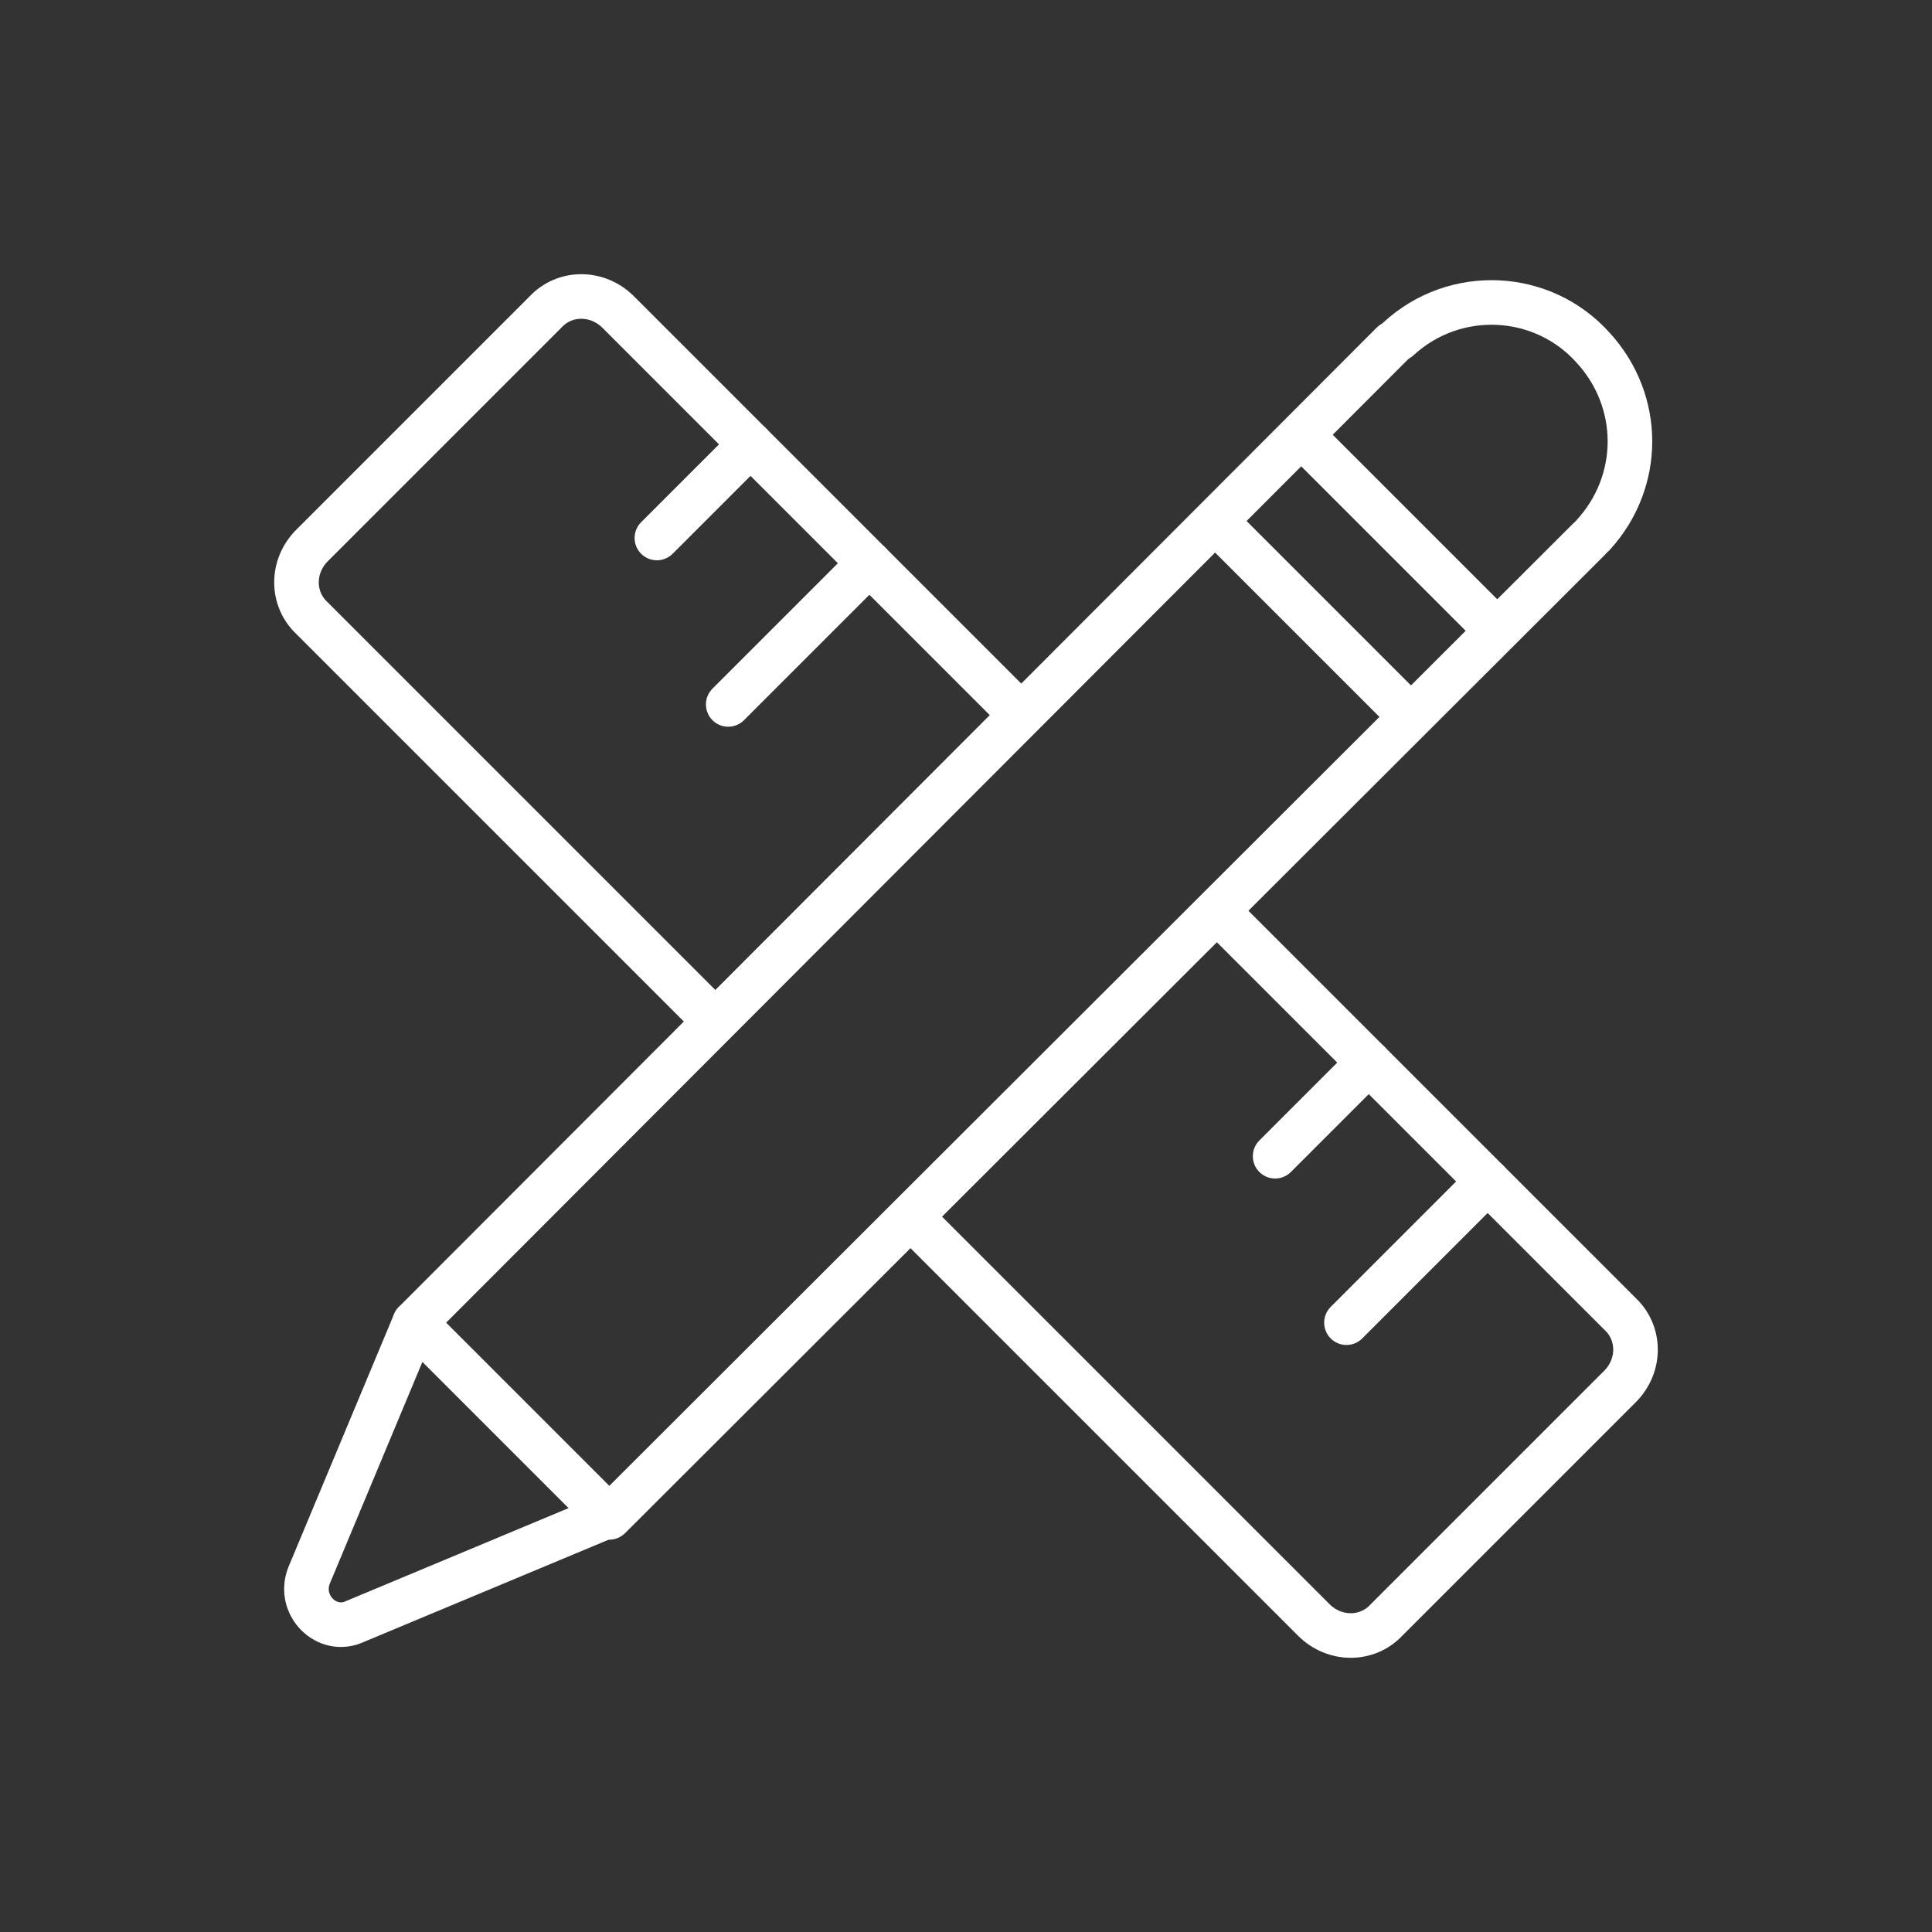
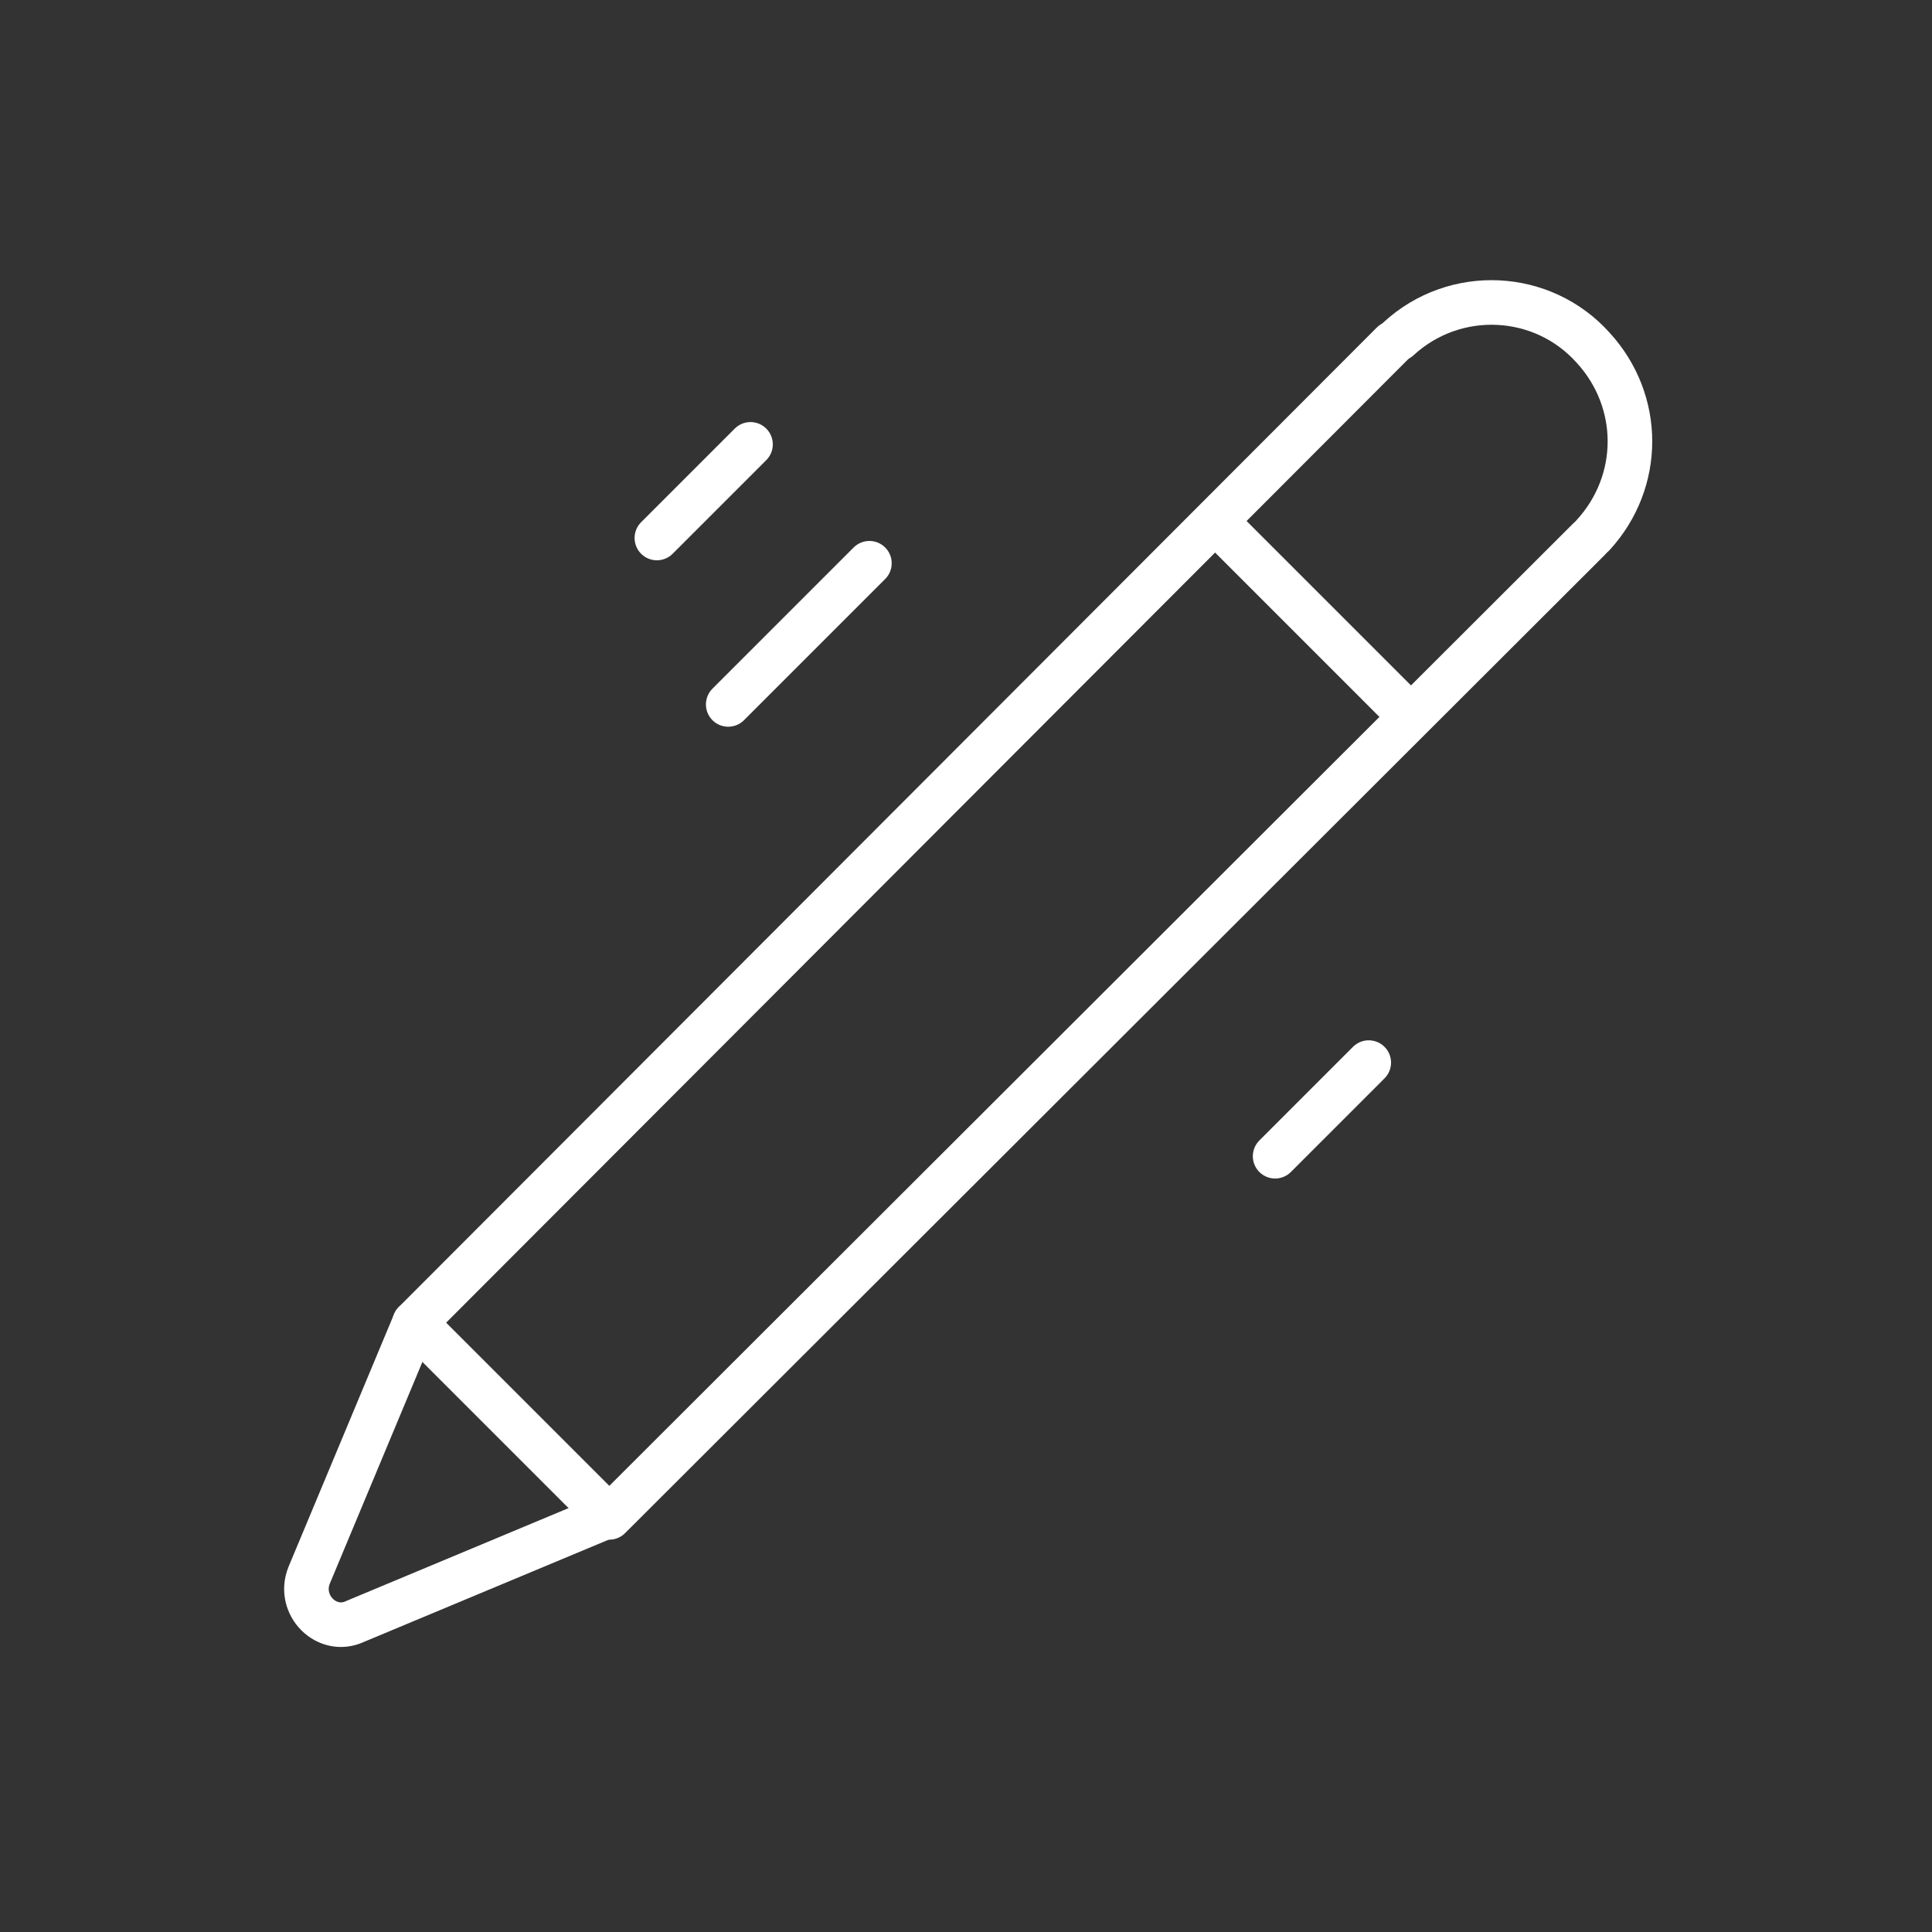
<svg xmlns="http://www.w3.org/2000/svg" version="1.1" id="Layer_1" x="0px" y="0px" viewBox="0 0 130 130" style="enable-background:new 0 0 130 130;" xml:space="preserve">
  <rect x="0" y="0" width="130" height="130" fill="#333333" stroke="none" />
  <style type="text/css">
	.st0{fill:none;stroke:#ffffff;stroke-width:3;stroke-linecap:round;stroke-linejoin:round;stroke-miterlimit:10;}
</style>
  <g>
    <polyline class="st0" points="106.9,36.3 41,102.1 27.9,89 93.7,23.1  " />
    <path class="st0" d="M27.9,89L20.8,106c-0.8,2,1.2,4,3.1,3.1l17-7.1" />
    <path class="st0" d="M94.1,22.8c3.8-3.5,9.7-3.2,13.1,0.6c3.3,3.6,3.3,9,0,12.6" />
-     <line class="st0" x1="87.6" y1="29.3" x2="100.7" y2="42.4" />
    <line class="st0" x1="81.8" y1="35.1" x2="94.9" y2="48.2" />
-     <path class="st0" d="M81.9,61.3L109,88.4c1.4,1.3,1.4,3.5,0,4.9c0,0,0,0,0,0L93.3,109c-1.3,1.4-3.5,1.4-4.9,0c0,0,0,0,0,0   L61.3,81.9" />
-     <path class="st0" d="M48.1,68.7L21,41.6c-1.4-1.3-1.4-3.5,0-4.9c0,0,0,0,0,0L36.7,21c1.3-1.4,3.5-1.4,4.9,0c0,0,0,0,0,0l27.1,27.1" />
    <line class="st0" x1="44.2" y1="36.2" x2="50.5" y2="29.9" />
    <line class="st0" x1="49" y1="47.4" x2="58.5" y2="37.9" />
    <line class="st0" x1="85.8" y1="77.8" x2="92.1" y2="71.5" />
-     <line class="st0" x1="90.6" y1="89" x2="100.1" y2="79.5" />
  </g>
</svg>